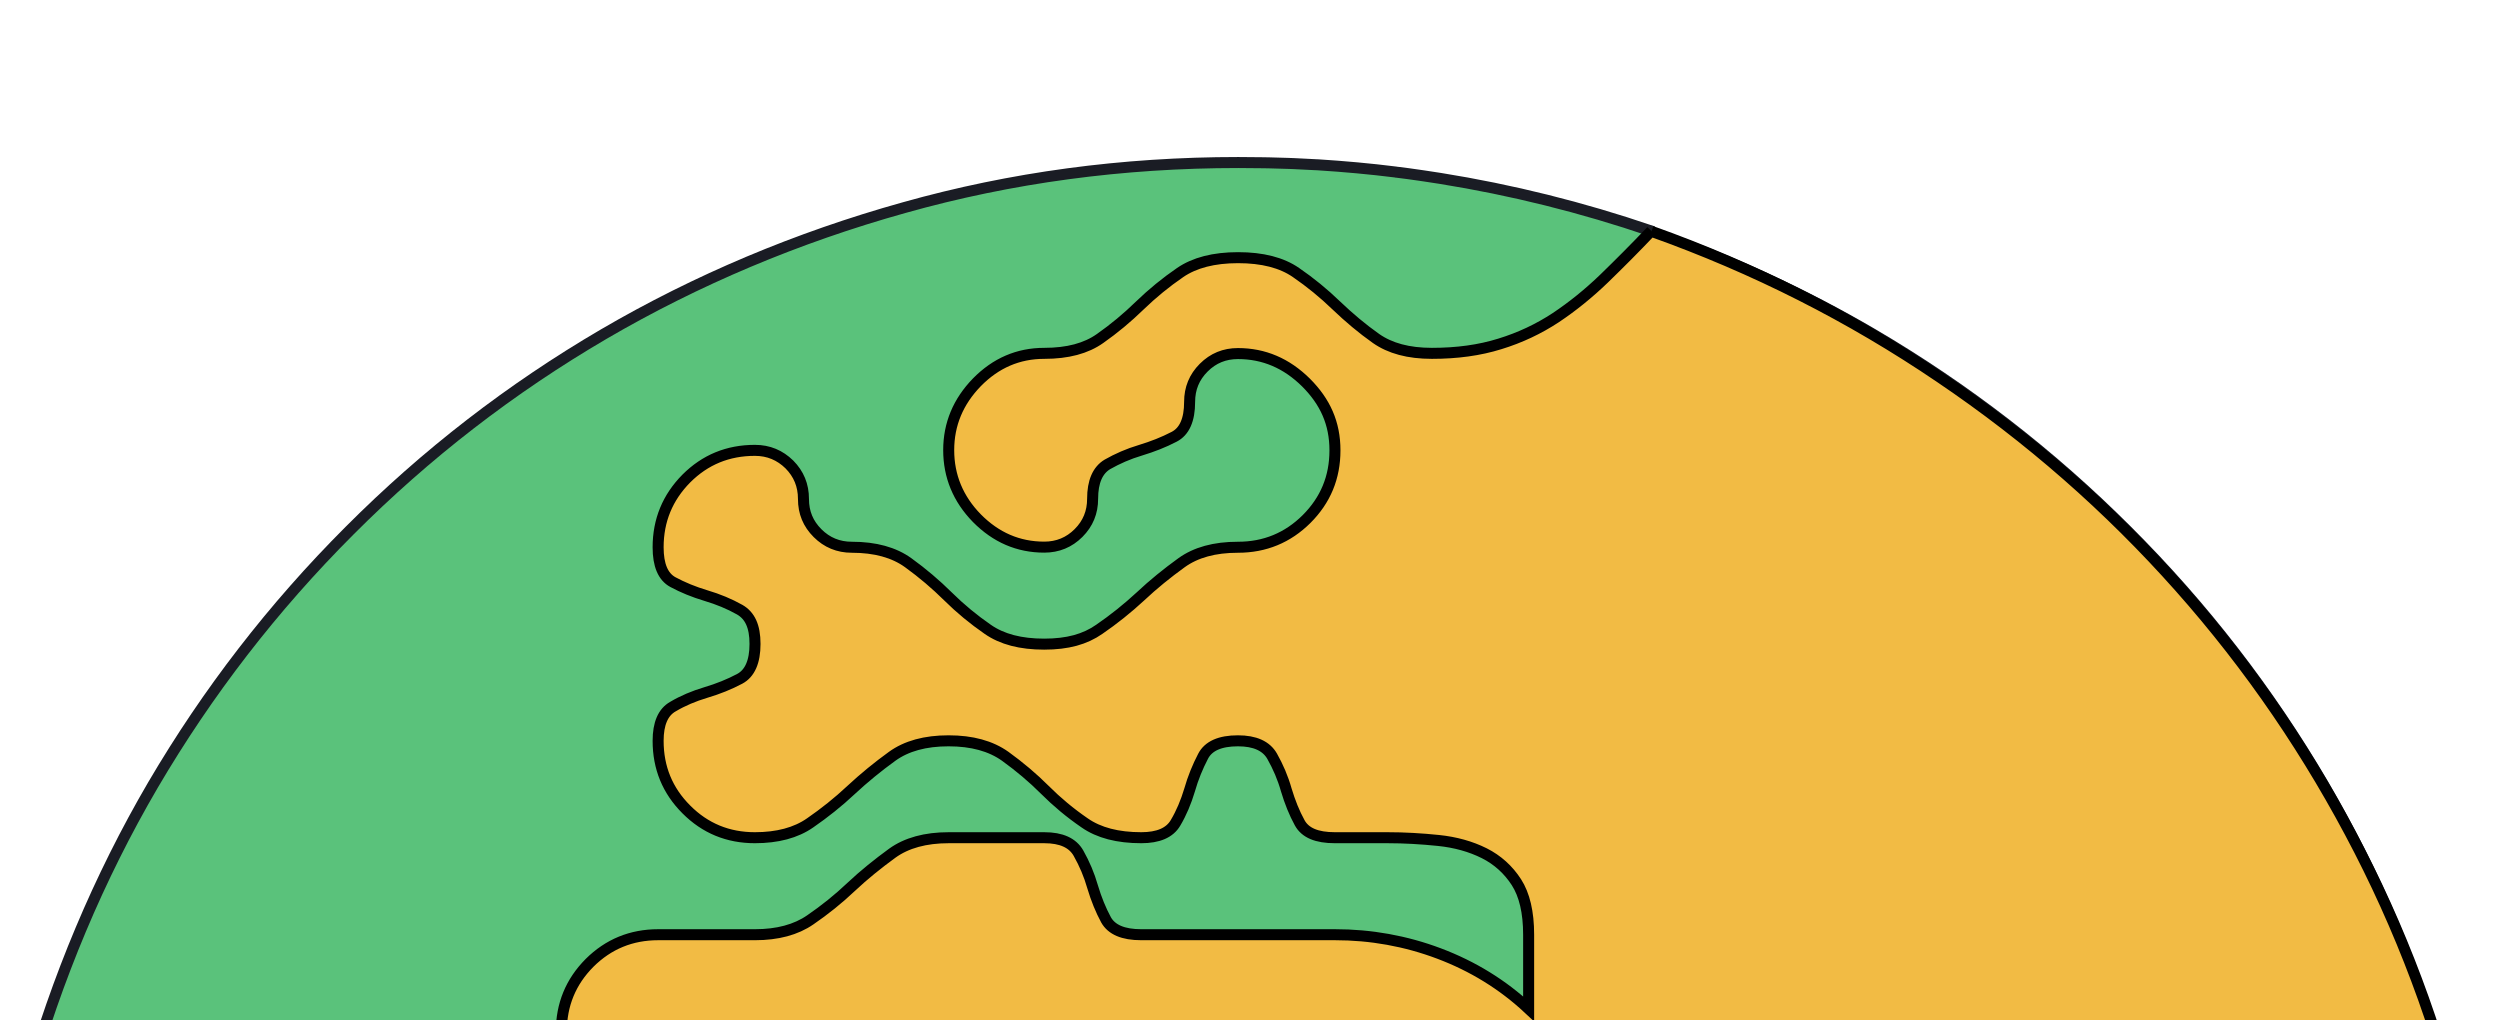
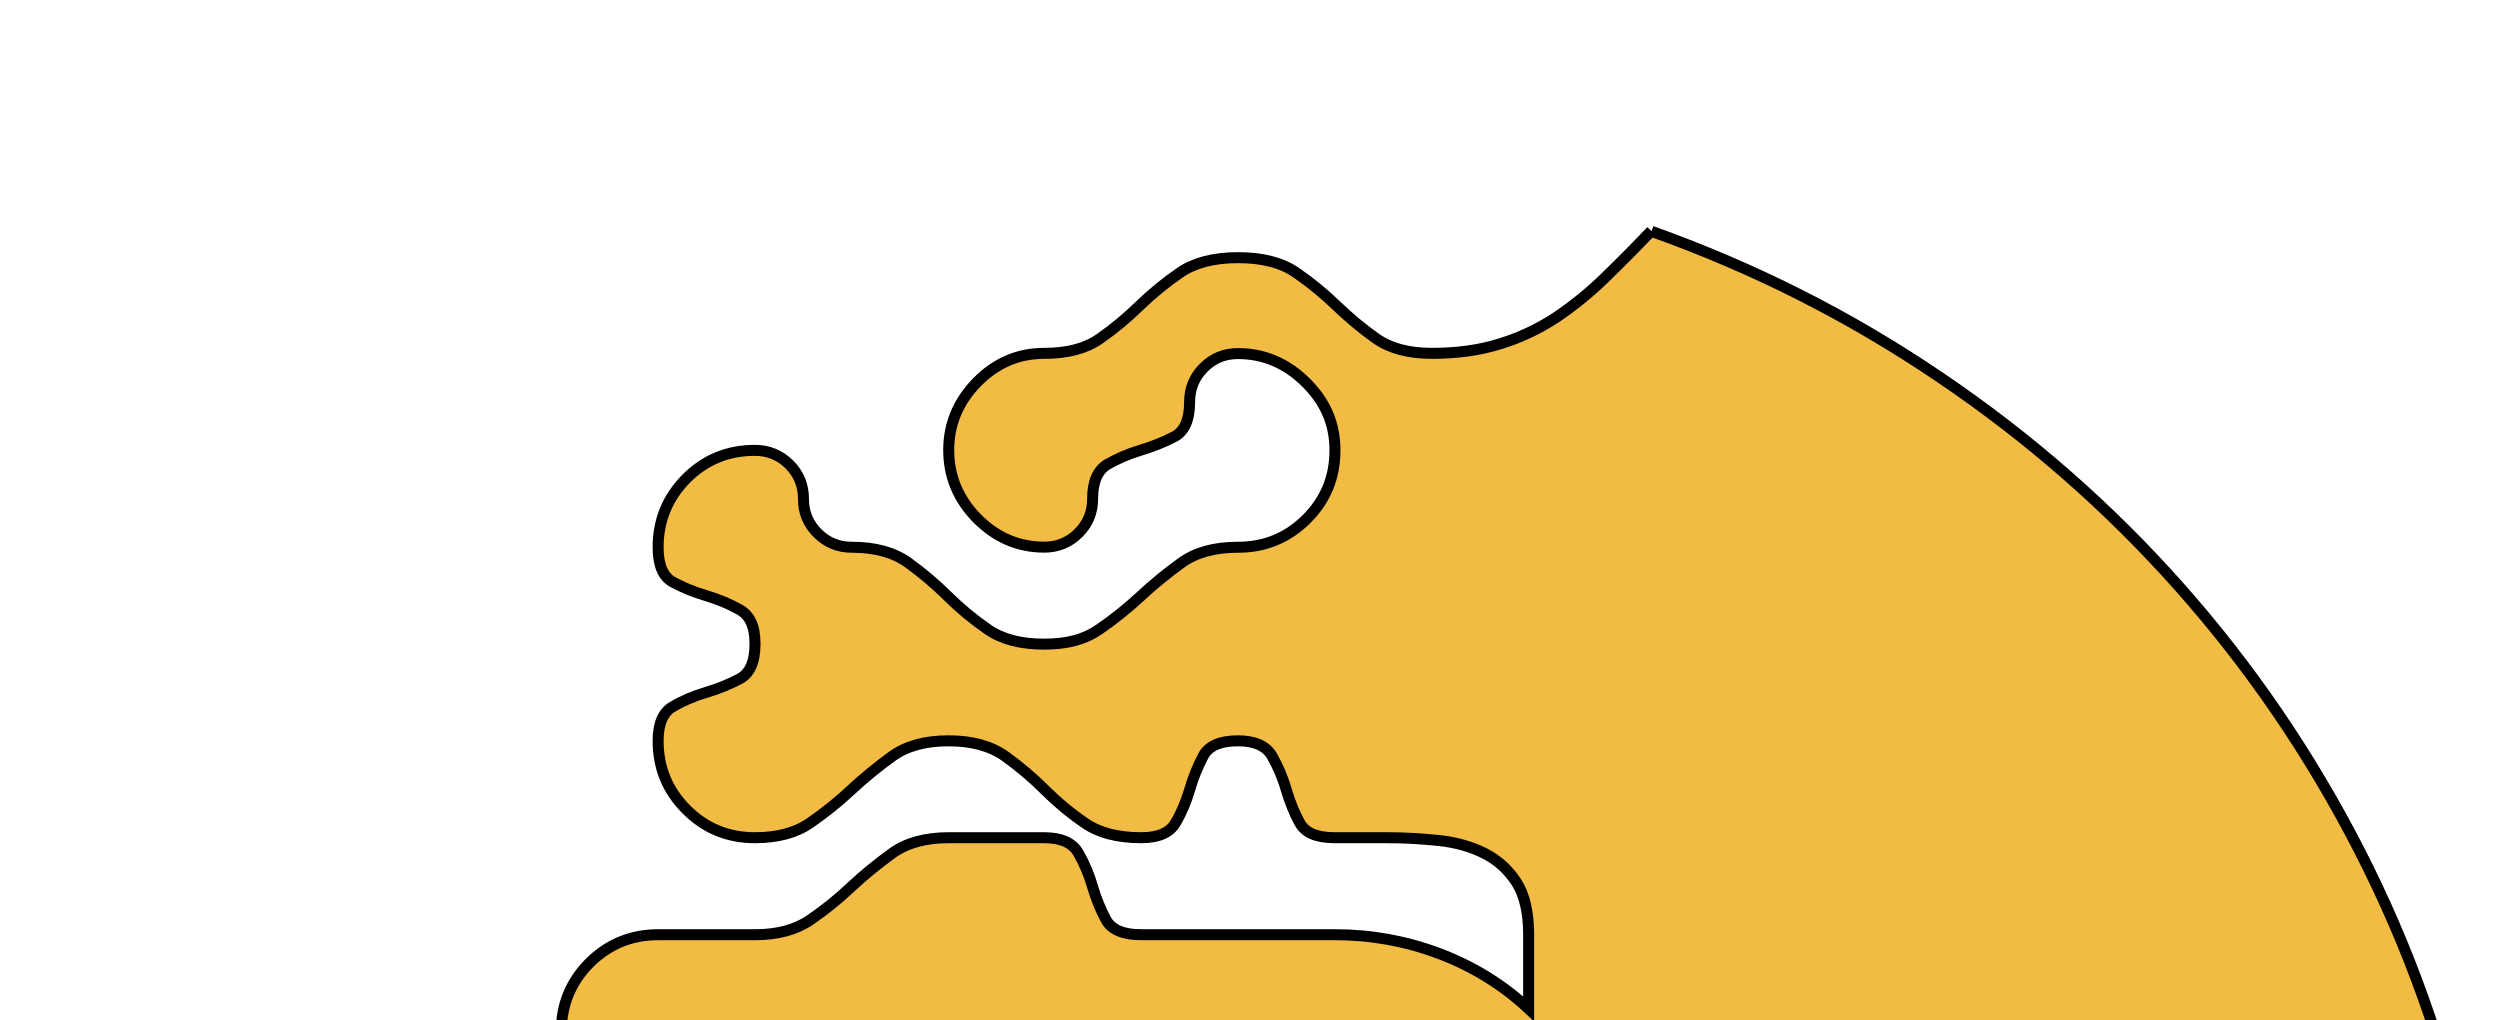
<svg xmlns="http://www.w3.org/2000/svg" id="Layer_2" viewBox="0 0 227.05 92.66">
  <defs>
    <style>.cls-1{fill:#5cc23b;}.cls-1,.cls-2,.cls-3{stroke-width:0px;}.cls-4{stroke:#000;}.cls-4,.cls-2{fill:none;}.cls-4,.cls-5{stroke-miterlimit:10;}.cls-3{fill:#f2bb44;}.cls-6{clip-path:url(#clippath);}.cls-5{fill:#5ac27b;stroke:#1a1c24;}</style>
    <clipPath id="clippath">
      <rect class="cls-2" width="227.05" height="92.66" />
    </clipPath>
  </defs>
  <g id="WEB">
    <g class="cls-6">
-       <path class="cls-1" d="M149.99,21.01c9.35,3.33,18.1,7.76,26.2,13.26,8.12,5.49,15.36,11.84,21.76,19.05,6.4,7.21,11.84,15.17,16.32,23.9,4.47,8.71,7.77,17.96,9.9,27.73-1.72,1.88-3.44,3.64-5.19,5.32-1.77,1.67-3.36,3.39-4.83,5.19-1.47,1.8-2.67,3.77-3.6,5.93-.94,2.16-1.41,4.61-1.41,7.38-2.44,0-4.52-.85-6.24-2.56-1.71-1.71-2.56-3.78-2.56-6.23s-.47-4.72-1.41-6.85c-.92-2.11-2.19-3.96-3.78-5.55-1.58-1.6-3.44-2.85-5.55-3.78-2.13-.94-4.41-1.41-6.85-1.41s-4.14-.45-5.38-1.35c-1.22-.89-2.33-1.89-3.35-2.99-1.03-1.11-2.16-2.11-3.42-3-1.27-.89-3.07-1.35-5.44-1.35,0,2.36.88,4.41,2.63,6.12,1.77,1.71,3.8,2.56,6.18,2.56,0,2.44-.45,4.72-1.35,6.85-.91,2.11-2.14,3.96-3.72,5.55-1.6,1.6-3.44,2.85-5.57,3.78-2.13.94-4.39,1.41-6.84,1.41,0-2.28-.31-4.32-.92-6.12-.61-1.78-1.46-3.47-2.5-5.07-1.06-1.58-2.27-3.1-3.61-4.52-1.35-1.42-2.78-2.86-4.33-4.33.81,1.78,1.46,3.63,1.89,5.49.44,1.88.67,3.8.67,5.74,0,2.45.44,4.74,1.35,6.85.91,2.11,2.14,3.97,3.72,5.55,1.6,1.6,3.44,2.86,5.57,3.8,2.11.94,4.4,1.39,6.83,1.39-5.37,4.41-9.64,9.62-12.76,15.66-3.13,6.02-4.71,12.54-4.71,19.55,0,2.11-.47,3.82-1.41,5.13-.92,1.3-1.96,2.5-3.05,3.6-1.1,1.1-2.1,2.3-2.99,3.61-.91,1.3-1.35,3-1.35,5.13,0,3.66-.69,7.09-2.08,10.26-1.39,3.17-3.28,5.96-5.69,8.37-2.39,2.41-5.19,4.3-8.37,5.68-3.17,1.39-6.6,2.08-10.26,2.08-2.03,0-3.61-.36-4.77-1.1-1.14-.74-2.02-1.71-2.63-2.94-.61-1.22-.99-2.6-1.16-4.14-.17-1.55-.23-3.1-.23-4.65v-4.77c0-2.03-.49-3.71-1.41-5.01-.94-1.32-1.95-2.55-3.07-3.72-1.1-1.19-2.08-2.42-2.99-3.74-.91-1.3-1.35-3.02-1.35-5.13v-17.47c0-2.44-.44-4.72-1.35-6.83-.89-2.13-2.14-3.97-3.72-5.57-1.6-1.6-3.44-2.85-5.57-3.78-2.11-.94-4.4-1.41-6.84-1.41h-17.6c-2.44,0-4.76-.45-6.92-1.35-2.14-.89-4.02-2.14-5.62-3.72-1.58-1.6-2.83-3.46-3.72-5.63-.91-2.16-1.35-4.46-1.35-6.9v-8.81c0-2.11.44-3.82,1.35-5.13.89-1.3,1.89-2.5,2.99-3.6,1.11-1.1,2.13-2.3,3.06-3.61.92-1.3,1.39-3,1.39-5.13,0-2.44.86-4.52,2.56-6.23,1.72-1.71,3.8-2.56,6.24-2.56h8.79c2.04,0,3.72-.45,5.02-1.35,1.3-.89,2.55-1.89,3.72-3,1.17-1.1,2.43-2.11,3.72-3.05,1.3-.94,3.02-1.41,5.13-1.41h8.68c1.55,0,2.58.47,3.11,1.41.53.94.97,1.96,1.28,3.05.33,1.11.74,2.11,1.22,3,.5.89,1.55,1.35,3.19,1.35h17.6c3.25,0,6.41.56,9.46,1.71s5.76,2.81,8.13,5.02v-6.73c0-2.05-.38-3.63-1.11-4.77-.74-1.14-1.71-2.02-2.92-2.63-1.22-.61-2.61-1-4.16-1.16-1.55-.16-3.1-.25-4.65-.25h-4.76c-1.64,0-2.69-.44-3.19-1.35-.49-.89-.89-1.89-1.22-2.99-.31-1.1-.75-2.11-1.28-3.05-.53-.94-1.57-1.41-3.11-1.41-1.63,0-2.69.47-3.17,1.41-.49.94-.91,1.96-1.22,3.05-.33,1.1-.75,2.1-1.28,2.99-.53.91-1.58,1.35-3.11,1.35-2.13,0-3.85-.44-5.15-1.35-1.3-.89-2.5-1.89-3.6-2.99-1.1-1.1-2.3-2.11-3.6-3.05-1.32-.94-3.02-1.41-5.15-1.41s-3.83.47-5.13,1.41c-1.3.94-2.55,1.96-3.72,3.05-1.17,1.1-2.43,2.1-3.72,2.99-1.3.91-2.99,1.35-5.02,1.35-2.44,0-4.52-.85-6.23-2.57-1.71-1.71-2.56-3.78-2.56-6.23,0-1.55.44-2.6,1.35-3.11.89-.53,1.89-.95,2.99-1.28,1.11-.33,2.13-.74,3.07-1.24.92-.49,1.39-1.55,1.39-3.17s-.47-2.58-1.39-3.11c-.94-.53-1.96-.95-3.07-1.28-1.1-.33-2.1-.74-2.99-1.22-.91-.49-1.35-1.55-1.35-3.17,0-2.44.86-4.52,2.56-6.24,1.71-1.71,3.78-2.56,6.23-2.56,1.24,0,2.27.44,3.13,1.28.85.86,1.28,1.89,1.28,3.13s.42,2.25,1.28,3.11c.85.85,1.89,1.28,3.11,1.28,2.13,0,3.83.47,5.13,1.41,1.3.94,2.5,1.96,3.6,3.05,1.11,1.1,2.32,2.1,3.61,2.99,1.3.91,3,1.35,5.13,1.35s3.71-.44,5.01-1.35c1.3-.89,2.55-1.89,3.74-2.99,1.17-1.1,2.42-2.11,3.72-3.05,1.3-.94,3-1.41,5.13-1.41,2.44,0,4.52-.86,6.23-2.56,1.72-1.72,2.58-3.78,2.58-6.24s-.88-4.41-2.63-6.16c-1.77-1.75-3.82-2.63-6.18-2.63-1.22,0-2.25.42-3.11,1.28-.86.86-1.28,1.89-1.28,3.11,0,1.63-.47,2.69-1.41,3.17-.94.49-1.96.89-3.05,1.22-1.11.33-2.1.77-3,1.28-.89.53-1.35,1.57-1.35,3.13,0,1.22-.42,2.25-1.28,3.11-.85.85-1.89,1.28-3.11,1.28-2.36,0-4.39-.88-6.12-2.63-1.71-1.75-2.56-3.82-2.56-6.18s.86-4.41,2.56-6.16c1.72-1.75,3.75-2.63,6.12-2.63,2.13,0,3.8-.45,5.07-1.35,1.27-.89,2.47-1.89,3.61-3,1.14-1.1,2.36-2.1,3.66-2.99,1.3-.89,3.05-1.35,5.26-1.35s3.96.45,5.26,1.35c1.3.89,2.52,1.89,3.66,2.99,1.16,1.11,2.35,2.11,3.61,3,1.27.89,2.94,1.35,5.07,1.35,2.28,0,4.33-.28,6.18-.86,1.83-.56,3.52-1.36,5.07-2.38,1.53-1.02,3-2.21,4.39-3.55,1.39-1.35,2.82-2.78,4.29-4.33M160.73,172.79c1.22,0,2.27.42,3.11,1.28.86.86,1.28,1.89,1.28,3.11v8.81c0,1.22-.42,2.25-1.28,3.11-.85.86-1.89,1.28-3.11,1.28-1.14,0-2.16-.45-3.05-1.35-.91-.89-1.35-1.91-1.35-3.05v-8.81c0-1.14.44-2.16,1.35-3.05.89-.89,1.91-1.35,3.05-1.35Z" />
-       <path class="cls-5" d="M225.17,147.17c.07-.44.14-.89.21-1.33.03-.18.05-.36.08-.54.09-.65.18-1.3.26-1.96,0-.06.01-.11.02-.17.29-2.31.5-4.64.65-6.99,0-.07,0-.15.01-.22.04-.66.07-1.32.1-1.98,0-.17.01-.34.02-.52.02-.58.04-1.16.05-1.75,0-.19.01-.38.01-.57.01-.75.02-1.49.02-2.24,0-.58,0-1.16-.01-1.73,0-.24-.01-.48-.01-.72,0-.31-.01-.63-.02-.94-.01-.33-.02-.65-.03-.97,0-.15-.01-.31-.02-.46-.12-3.05-.36-6.06-.72-9.04-.4-3.36-.94-6.73-1.62-10.09l-.09-.1c-.46-2.12-.98-4.22-1.57-6.31-2.72-9.73-6.56-18.83-11.48-27.26-4.93-8.43-10.87-16.13-17.85-23.09-6.96-6.96-14.66-12.9-23.09-17.85-6.29-3.68-12.95-6.74-19.97-9.19l-.15-.17c-6.3-2.15-12.69-3.74-19.18-4.78-.48-.08-.96-.15-1.44-.22-.16-.02-.32-.05-.48-.07-.67-.1-1.34-.19-2.01-.27-.04,0-.09,0-.13-.02-2.31-.29-4.65-.5-7-.65-.07,0-.15,0-.22-.01-.66-.04-1.32-.07-1.98-.1-.17,0-.35-.01-.52-.02-.58-.02-1.16-.04-1.74-.05-.19,0-.38,0-.57-.01-.74-.01-1.49-.02-2.24-.02-10.51,0-20.63,1.36-30.36,4.1-9.73,2.72-18.83,6.56-27.26,11.48-8.43,4.93-16.13,10.87-23.09,17.85-6.96,6.96-12.9,14.66-17.85,23.09-4.93,8.43-8.74,17.52-11.48,27.25-2.74,9.75-4.1,19.87-4.1,30.38s1.36,20.63,4.1,30.36c1.21,4.3,2.62,8.47,4.26,12.51,2.07,5.12,4.47,10.05,7.22,14.76,4.94,8.43,10.89,16.13,17.85,23.09,6.96,6.96,14.66,12.9,23.09,17.85,4.71,2.75,9.62,5.16,14.74,7.22,4.04,1.63,8.22,3.05,12.52,4.26,9.73,2.74,19.85,4.1,30.36,4.1.58,0,1.16,0,1.74-.01.22,0,.44,0,.65-.01.35,0,.71-.02,1.06-.03.27,0,.55-.02.82-.03.28-.01.56-.02.84-.03.68-.03,1.35-.06,2.02-.1.12,0,.25-.01.37-.02.35-.02.69-.05,1.04-.07.24-.02.48-.03.71-.05.3-.02.59-.05.89-.07.41-.04.82-.07,1.23-.11.12-.01.24-.02.36-.03,4.07-.41,8.15-1.02,12.21-1.85l.11-.1c2.12-.46,4.22-.98,6.3-1.56,9.73-2.74,18.83-6.56,27.26-11.48,8.43-4.94,16.13-10.89,23.09-17.85,6.96-6.96,12.9-14.66,17.85-23.1,3.67-6.29,6.73-12.93,9.18-19.95l.17-.15c2.16-6.32,3.75-12.74,4.79-19.26h0Z" />
      <path class="cls-3" d="M149.99,21.01c9.35,3.33,18.1,7.76,26.2,13.26,8.12,5.49,15.36,11.84,21.76,19.05,6.4,7.21,11.84,15.17,16.32,23.9,4.47,8.71,7.77,17.96,9.9,27.73-1.72,1.88-3.44,3.64-5.19,5.32-1.77,1.67-3.36,3.39-4.83,5.19-1.47,1.8-2.67,3.77-3.6,5.93-.94,2.16-1.41,4.61-1.41,7.38-2.44,0-4.52-.85-6.24-2.56-1.71-1.71-2.56-3.78-2.56-6.23s-.47-4.72-1.41-6.85c-.92-2.11-2.19-3.96-3.78-5.55-1.58-1.6-3.44-2.85-5.55-3.78-2.13-.94-4.41-1.41-6.85-1.41s-4.14-.45-5.38-1.35c-1.22-.89-2.33-1.89-3.35-2.99-1.03-1.11-2.16-2.11-3.42-3-1.27-.89-3.07-1.35-5.44-1.35,0,2.36.88,4.41,2.63,6.12,1.77,1.71,3.8,2.56,6.18,2.56,0,2.44-.45,4.72-1.35,6.85-.91,2.11-2.14,3.96-3.72,5.55-1.6,1.6-3.44,2.85-5.57,3.78-2.13.94-4.39,1.41-6.84,1.41,0-2.28-.31-4.32-.92-6.12-.61-1.78-1.46-3.47-2.5-5.07-1.06-1.58-2.27-3.1-3.61-4.52-1.35-1.42-2.78-2.86-4.33-4.33.81,1.78,1.46,3.63,1.89,5.49.44,1.88.67,3.8.67,5.74,0,2.45.44,4.74,1.35,6.85.91,2.11,2.14,3.97,3.72,5.55,1.6,1.6,3.44,2.86,5.57,3.8,2.11.94,4.4,1.39,6.83,1.39-5.37,4.41-9.64,9.62-12.76,15.66-3.13,6.02-4.71,12.54-4.71,19.55,0,2.11-.47,3.82-1.41,5.13-.92,1.3-1.96,2.5-3.05,3.6-1.1,1.1-2.1,2.3-2.99,3.61-.91,1.3-1.35,3-1.35,5.13,0,3.66-.69,7.09-2.08,10.26-1.39,3.17-3.28,5.96-5.69,8.37-2.39,2.41-5.19,4.3-8.37,5.68-3.17,1.39-6.6,2.08-10.26,2.08-2.03,0-3.61-.36-4.77-1.1-1.14-.74-2.02-1.71-2.63-2.94-.61-1.22-.99-2.6-1.16-4.14-.17-1.55-.23-3.1-.23-4.65v-4.77c0-2.03-.49-3.71-1.41-5.01-.94-1.32-1.95-2.55-3.07-3.72-1.1-1.19-2.08-2.42-2.99-3.74-.91-1.3-1.35-3.02-1.35-5.13v-17.47c0-2.44-.44-4.72-1.35-6.83-.89-2.13-2.14-3.97-3.72-5.57-1.6-1.6-3.44-2.85-5.57-3.78-2.11-.94-4.4-1.41-6.84-1.41h-17.6c-2.44,0-4.76-.45-6.92-1.35-2.14-.89-4.02-2.14-5.62-3.72-1.58-1.6-2.83-3.46-3.72-5.63-.91-2.16-1.35-4.46-1.35-6.9v-8.81c0-2.11.44-3.82,1.35-5.13.89-1.3,1.89-2.5,2.99-3.6,1.11-1.1,2.13-2.3,3.06-3.61.92-1.3,1.39-3,1.39-5.13,0-2.44.86-4.52,2.56-6.23,1.72-1.71,3.8-2.56,6.24-2.56h8.79c2.04,0,3.72-.45,5.02-1.35,1.3-.89,2.55-1.89,3.72-3,1.17-1.1,2.43-2.11,3.72-3.05,1.3-.94,3.02-1.41,5.13-1.41h8.68c1.55,0,2.58.47,3.11,1.41.53.94.97,1.96,1.28,3.05.33,1.11.74,2.11,1.22,3,.5.89,1.55,1.35,3.19,1.35h17.6c3.25,0,6.41.56,9.46,1.71s5.76,2.81,8.13,5.02v-6.73c0-2.05-.38-3.63-1.11-4.77-.74-1.14-1.71-2.02-2.92-2.63-1.22-.61-2.61-1-4.16-1.16-1.55-.16-3.1-.25-4.65-.25h-4.76c-1.64,0-2.69-.44-3.19-1.35-.49-.89-.89-1.89-1.22-2.99-.31-1.1-.75-2.11-1.28-3.05-.53-.94-1.57-1.41-3.11-1.41-1.63,0-2.69.47-3.17,1.41-.49.94-.91,1.96-1.22,3.05-.33,1.1-.75,2.1-1.28,2.99-.53.91-1.58,1.35-3.11,1.35-2.13,0-3.85-.44-5.15-1.35-1.3-.89-2.5-1.89-3.6-2.99-1.1-1.1-2.3-2.11-3.6-3.05-1.32-.94-3.02-1.41-5.15-1.41s-3.83.47-5.13,1.41c-1.3.94-2.55,1.96-3.72,3.05-1.17,1.1-2.43,2.1-3.72,2.99-1.3.91-2.99,1.35-5.02,1.35-2.44,0-4.52-.85-6.23-2.57-1.71-1.71-2.56-3.78-2.56-6.23,0-1.55.44-2.6,1.35-3.11.89-.53,1.89-.95,2.99-1.28,1.11-.33,2.13-.74,3.07-1.24.92-.49,1.39-1.55,1.39-3.17s-.47-2.58-1.39-3.11c-.94-.53-1.96-.95-3.07-1.28-1.1-.33-2.1-.74-2.99-1.22-.91-.49-1.35-1.55-1.35-3.17,0-2.44.86-4.52,2.56-6.24,1.71-1.71,3.78-2.56,6.23-2.56,1.24,0,2.27.44,3.13,1.28.85.86,1.28,1.89,1.28,3.13s.42,2.25,1.28,3.11c.85.85,1.89,1.28,3.11,1.28,2.13,0,3.83.47,5.13,1.41,1.3.94,2.5,1.96,3.6,3.05,1.11,1.1,2.32,2.1,3.61,2.99,1.3.91,3,1.35,5.13,1.35s3.71-.44,5.01-1.35c1.3-.89,2.55-1.89,3.74-2.99,1.17-1.1,2.42-2.11,3.72-3.05,1.3-.94,3-1.41,5.13-1.41,2.44,0,4.52-.86,6.23-2.56,1.72-1.72,2.58-3.78,2.58-6.24s-.88-4.41-2.63-6.16c-1.77-1.75-3.82-2.63-6.18-2.63-1.22,0-2.25.42-3.11,1.28-.86.86-1.28,1.89-1.28,3.11,0,1.63-.47,2.69-1.41,3.17-.94.49-1.96.89-3.05,1.22-1.11.33-2.1.77-3,1.28-.89.53-1.35,1.57-1.35,3.13,0,1.22-.42,2.25-1.28,3.11-.85.85-1.89,1.28-3.11,1.28-2.36,0-4.39-.88-6.12-2.63-1.71-1.75-2.56-3.82-2.56-6.18s.86-4.41,2.56-6.16c1.72-1.75,3.75-2.63,6.12-2.63,2.13,0,3.8-.45,5.07-1.35,1.27-.89,2.47-1.89,3.61-3,1.14-1.1,2.36-2.1,3.66-2.99,1.3-.89,3.05-1.35,5.26-1.35s3.96.45,5.26,1.35c1.3.89,2.52,1.89,3.66,2.99,1.16,1.11,2.35,2.11,3.61,3,1.27.89,2.94,1.35,5.07,1.35,2.28,0,4.33-.28,6.18-.86,1.83-.56,3.52-1.36,5.07-2.38,1.53-1.02,3-2.21,4.39-3.55,1.39-1.35,2.82-2.78,4.29-4.33M160.73,172.79c1.22,0,2.27.42,3.11,1.28.86.86,1.28,1.89,1.28,3.11v8.81c0,1.22-.42,2.25-1.28,3.11-.85.86-1.89,1.28-3.11,1.28-1.14,0-2.16-.45-3.05-1.35-.91-.89-1.35-1.91-1.35-3.05v-8.81c0-1.14.44-2.16,1.35-3.05.89-.89,1.91-1.35,3.05-1.35Z" />
      <path class="cls-4" d="M149.99,21.01c9.35,3.33,18.1,7.76,26.2,13.26,8.12,5.49,15.36,11.84,21.76,19.05,6.4,7.21,11.84,15.17,16.32,23.9,4.47,8.71,7.77,17.96,9.9,27.73-1.72,1.88-3.44,3.64-5.19,5.32-1.77,1.67-3.36,3.39-4.83,5.19-1.47,1.8-2.67,3.77-3.6,5.93-.94,2.16-1.41,4.61-1.41,7.38-2.44,0-4.52-.85-6.24-2.56-1.71-1.71-2.56-3.78-2.56-6.23s-.47-4.72-1.41-6.85c-.92-2.11-2.19-3.96-3.78-5.55-1.58-1.6-3.44-2.85-5.55-3.78-2.13-.94-4.41-1.41-6.85-1.41s-4.14-.45-5.38-1.35c-1.22-.89-2.33-1.89-3.35-2.99-1.03-1.11-2.16-2.11-3.42-3-1.27-.89-3.07-1.35-5.44-1.35,0,2.36.88,4.41,2.63,6.12,1.77,1.71,3.8,2.56,6.18,2.56,0,2.44-.45,4.72-1.35,6.85-.91,2.11-2.14,3.96-3.72,5.55-1.6,1.6-3.44,2.85-5.57,3.78-2.13.94-4.39,1.41-6.84,1.41,0-2.28-.31-4.32-.92-6.12-.61-1.78-1.46-3.47-2.5-5.07-1.06-1.58-2.27-3.1-3.61-4.52-1.35-1.42-2.78-2.86-4.33-4.33.81,1.78,1.46,3.63,1.89,5.49.44,1.88.67,3.8.67,5.74,0,2.45.44,4.74,1.35,6.85.91,2.11,2.14,3.97,3.72,5.55,1.6,1.6,3.44,2.86,5.57,3.8,2.11.94,4.4,1.39,6.83,1.39-5.37,4.41-9.64,9.62-12.76,15.66-3.13,6.02-4.71,12.54-4.71,19.55,0,2.11-.47,3.82-1.41,5.13-.92,1.3-1.96,2.5-3.05,3.6-1.1,1.1-2.1,2.3-2.99,3.61-.91,1.3-1.35,3-1.35,5.13,0,3.66-.69,7.09-2.08,10.26-1.39,3.17-3.28,5.96-5.69,8.37-2.39,2.41-5.19,4.3-8.37,5.68-3.17,1.39-6.6,2.08-10.26,2.08-2.03,0-3.61-.36-4.77-1.1-1.14-.74-2.02-1.71-2.63-2.94-.61-1.22-.99-2.6-1.16-4.14-.17-1.55-.23-3.1-.23-4.65v-4.77c0-2.03-.49-3.71-1.41-5.01-.94-1.32-1.95-2.55-3.07-3.72-1.1-1.19-2.08-2.42-2.99-3.74-.91-1.3-1.35-3.02-1.35-5.13v-17.47c0-2.44-.44-4.72-1.35-6.83-.89-2.13-2.14-3.97-3.72-5.57-1.6-1.6-3.44-2.85-5.57-3.78-2.11-.94-4.4-1.41-6.84-1.41h-17.6c-2.44,0-4.76-.45-6.92-1.35-2.14-.89-4.02-2.14-5.62-3.72-1.58-1.6-2.83-3.46-3.72-5.63-.91-2.16-1.35-4.46-1.35-6.9v-8.81c0-2.11.44-3.82,1.35-5.13.89-1.3,1.89-2.5,2.99-3.6,1.11-1.1,2.13-2.3,3.06-3.61.92-1.3,1.39-3,1.39-5.13,0-2.44.86-4.52,2.56-6.23,1.72-1.71,3.8-2.56,6.24-2.56h8.79c2.04,0,3.72-.45,5.02-1.35,1.3-.89,2.55-1.89,3.72-3,1.17-1.1,2.43-2.11,3.72-3.05,1.3-.94,3.02-1.41,5.13-1.41h8.68c1.55,0,2.58.47,3.11,1.41.53.94.97,1.96,1.28,3.05.33,1.11.74,2.11,1.22,3,.5.89,1.55,1.35,3.19,1.35h17.6c3.25,0,6.41.56,9.46,1.71s5.76,2.81,8.13,5.02v-6.73c0-2.05-.38-3.63-1.11-4.77-.74-1.14-1.71-2.02-2.92-2.63-1.22-.61-2.61-1-4.16-1.16-1.55-.16-3.1-.25-4.65-.25h-4.76c-1.64,0-2.69-.44-3.19-1.35-.49-.89-.89-1.89-1.22-2.99-.31-1.1-.75-2.11-1.28-3.05-.53-.94-1.57-1.41-3.11-1.41-1.63,0-2.69.47-3.17,1.41-.49.94-.91,1.96-1.22,3.05-.33,1.1-.75,2.1-1.28,2.99-.53.91-1.58,1.35-3.11,1.35-2.13,0-3.85-.44-5.15-1.35-1.3-.89-2.5-1.89-3.6-2.99-1.1-1.1-2.3-2.11-3.6-3.05-1.32-.94-3.02-1.41-5.15-1.41s-3.83.47-5.13,1.41c-1.3.94-2.55,1.96-3.72,3.05-1.17,1.1-2.43,2.1-3.72,2.99-1.3.91-2.99,1.35-5.02,1.35-2.44,0-4.52-.85-6.23-2.57-1.71-1.71-2.56-3.78-2.56-6.23,0-1.55.44-2.6,1.35-3.11.89-.53,1.89-.95,2.99-1.28,1.11-.33,2.13-.74,3.07-1.24.92-.49,1.39-1.55,1.39-3.17s-.47-2.58-1.39-3.11c-.94-.53-1.96-.95-3.07-1.28-1.1-.33-2.1-.74-2.99-1.22-.91-.49-1.35-1.55-1.35-3.17,0-2.44.86-4.52,2.56-6.24,1.71-1.71,3.78-2.56,6.23-2.56,1.24,0,2.27.44,3.13,1.28.85.86,1.28,1.89,1.28,3.13s.42,2.25,1.28,3.11c.85.85,1.89,1.28,3.11,1.28,2.13,0,3.83.47,5.13,1.41,1.3.94,2.5,1.96,3.6,3.05,1.11,1.1,2.32,2.1,3.61,2.99,1.3.91,3,1.35,5.13,1.35s3.71-.44,5.01-1.35c1.3-.89,2.55-1.89,3.74-2.99,1.17-1.1,2.42-2.11,3.72-3.05,1.3-.94,3-1.41,5.13-1.41,2.44,0,4.52-.86,6.23-2.56,1.72-1.72,2.58-3.78,2.58-6.24s-.88-4.41-2.63-6.16c-1.77-1.75-3.82-2.63-6.18-2.63-1.22,0-2.25.42-3.11,1.28-.86.86-1.28,1.89-1.28,3.11,0,1.63-.47,2.69-1.41,3.17-.94.49-1.96.89-3.05,1.22-1.11.33-2.1.77-3,1.28-.89.53-1.35,1.57-1.35,3.13,0,1.22-.42,2.25-1.28,3.11-.85.85-1.89,1.28-3.11,1.28-2.36,0-4.39-.88-6.12-2.63-1.71-1.75-2.56-3.82-2.56-6.18s.86-4.41,2.56-6.16c1.72-1.75,3.75-2.63,6.12-2.63,2.13,0,3.8-.45,5.07-1.35,1.27-.89,2.47-1.89,3.61-3,1.14-1.1,2.36-2.1,3.66-2.99,1.3-.89,3.05-1.35,5.26-1.35s3.96.45,5.26,1.35c1.3.89,2.52,1.89,3.66,2.99,1.16,1.11,2.35,2.11,3.61,3,1.27.89,2.94,1.35,5.07,1.35,2.28,0,4.33-.28,6.18-.86,1.83-.56,3.52-1.36,5.07-2.38,1.53-1.02,3-2.21,4.39-3.55,1.39-1.35,2.82-2.78,4.29-4.33M160.73,172.79c1.22,0,2.27.42,3.11,1.28.86.86,1.28,1.89,1.28,3.11v8.81c0,1.22-.42,2.25-1.28,3.11-.85.86-1.89,1.28-3.11,1.28-1.14,0-2.16-.45-3.05-1.35-.91-.89-1.35-1.91-1.35-3.05v-8.81c0-1.14.44-2.16,1.35-3.05.89-.89,1.91-1.35,3.05-1.35Z" />
    </g>
  </g>
</svg>